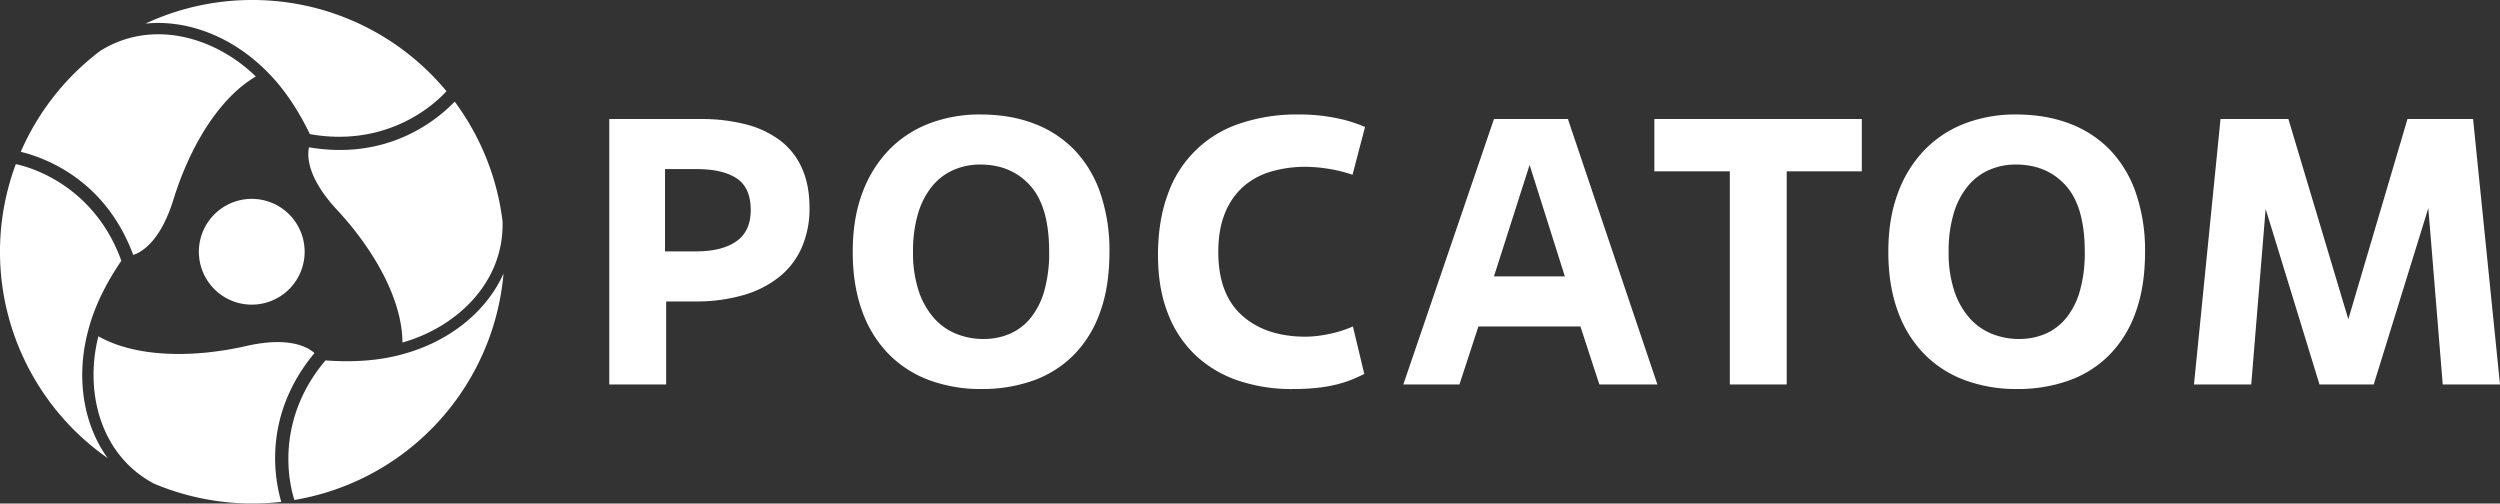
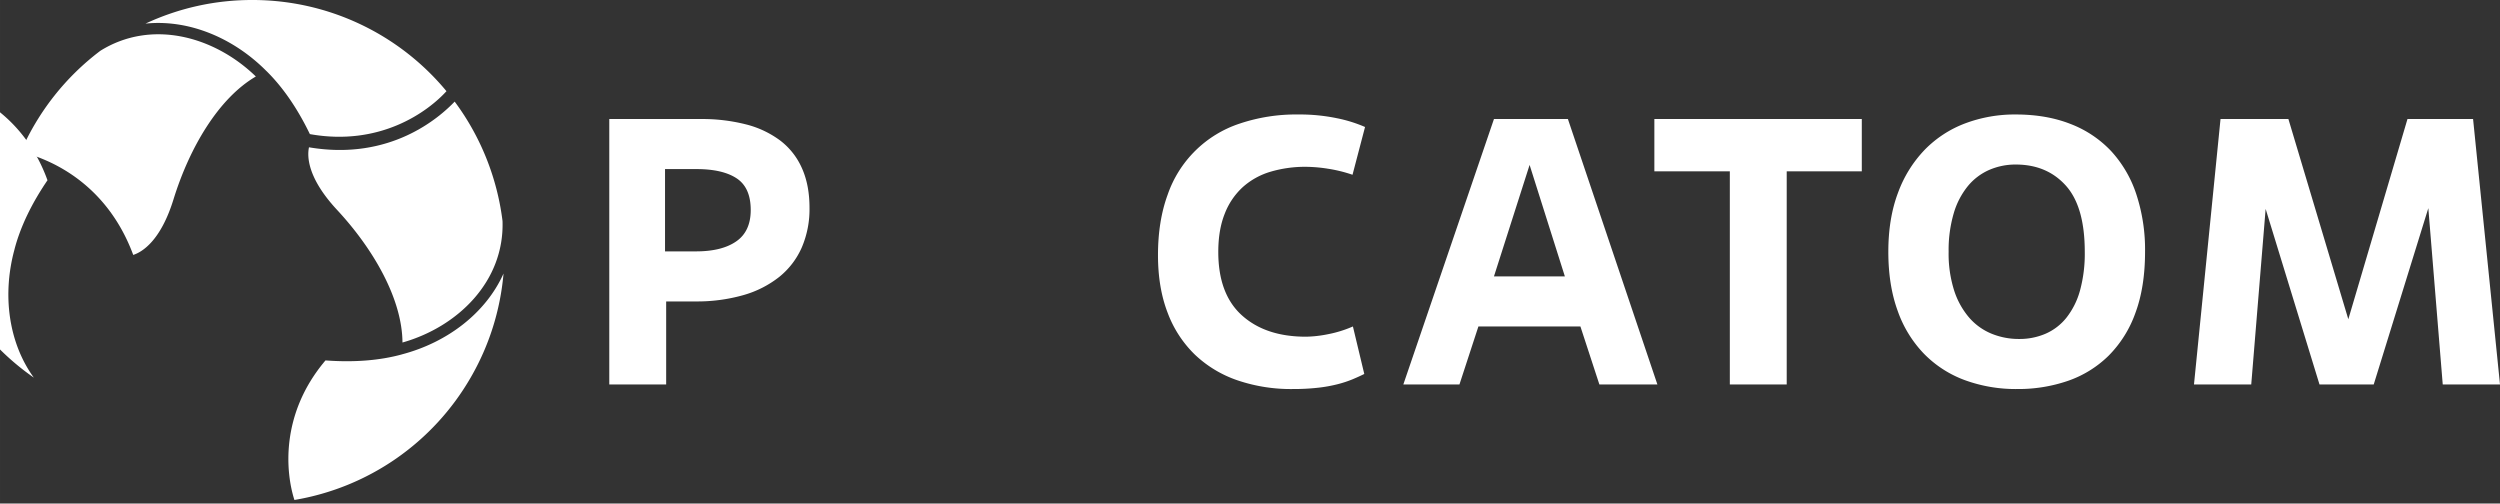
<svg xmlns="http://www.w3.org/2000/svg" id="Logo" width="496.509mm" height="100mm" viewBox="0 0 1407.426 283.465">
  <rect x="0" y="0" width="1407.426" height="283.465" fill="#333333" stroke="none" />
  <g>
    <g>
      <path d="M375.032,216.45h-32.023V67.012h51.447a99.653,99.653,0,0,1,25.406,2.989,54.582,54.582,0,0,1,19.319,9.074,39.608,39.608,0,0,1,12.274,15.585q4.271,9.499,4.272,22.308a54.557,54.557,0,0,1-4.378,22.417,43.951,43.951,0,0,1-12.701,16.544,58.001,58.001,0,0,1-20.281,10.248,95.127,95.127,0,0,1-26.897,3.522h-16.439Zm-.641-74.932h17.506q14.514,0,22.629-5.658,8.109-5.65,8.111-17.612,0-12.594-7.9-17.824-7.897-5.228-22.628-5.231h-17.718Z" fill="#fff" />
-       <path d="M552.645,219.012a83.509,83.509,0,0,1-29.566-5.016,62.335,62.335,0,0,1-22.949-14.838,66.505,66.505,0,0,1-14.837-24.232q-5.233-14.41-5.229-33.194,0-18.784,5.443-33.197a68.952,68.952,0,0,1,15.049-24.23,62.696,62.696,0,0,1,22.738-14.837,79.19,79.19,0,0,1,28.498-5.016q17.292,0,30.849,5.337a61.773,61.773,0,0,1,22.841,15.261,66.481,66.481,0,0,1,14.199,24.338,99.968,99.968,0,0,1,4.907,32.343q0,19.851-5.443,34.477a64.726,64.726,0,0,1-15.155,24.123,61.062,61.062,0,0,1-22.843,14.091A85.834,85.834,0,0,1,552.645,219.012Zm1.068-28.181a36.864,36.864,0,0,0,14.943-2.989,30.831,30.831,0,0,0,11.742-9.074,43.281,43.281,0,0,0,7.579-15.261,78.608,78.608,0,0,0,2.669-21.776q0-25.406-10.674-37.254-10.68-11.845-28.181-11.848a37.116,37.116,0,0,0-14.837,2.989,32.388,32.388,0,0,0-12.06,9.074,43.601,43.601,0,0,0-8.005,15.37,73.304,73.304,0,0,0-2.883,21.669,68.348,68.348,0,0,0,3.095,21.776,44.255,44.255,0,0,0,8.432,15.261,33.578,33.578,0,0,0,12.595,9.074A40.509,40.509,0,0,0,553.713,190.832Z" fill="#fff" />
      <path d="M768.047,210.531q-2.995,1.489-6.511,2.968a62.997,62.997,0,0,1-8.326,2.757,80.903,80.903,0,0,1-11.098,2.015,125.514,125.514,0,0,1-14.414.742,93.31,93.31,0,0,1-31.061-4.911,65.413,65.413,0,0,1-23.908-14.411,64.016,64.016,0,0,1-15.37-23.587q-5.445-14.092-5.446-32.45,0-19.216,5.446-34.051a64.105,64.105,0,0,1,40.561-40.028,99.352,99.352,0,0,1,32.986-5.123,102.634,102.634,0,0,1,21.881,2.133,77.952,77.952,0,0,1,15.691,4.91l-7.05,26.898a79.346,79.346,0,0,0-13.875-3.416,83.237,83.237,0,0,0-12.169-1.065,68.597,68.597,0,0,0-20.169,2.78,40.676,40.676,0,0,0-15.588,8.666,39.561,39.561,0,0,0-10.142,14.977q-3.631,9.1-3.625,21.503,0,23.75,13.343,35.733,13.333,11.98,35.968,11.981a67.255,67.255,0,0,0,12.381-1.389,65.781,65.781,0,0,0,14.094-4.375Z" fill="#fff" />
      <path d="M889.725,183.788h-57.426l-10.674,32.661h-31.593l51.023-149.438H882.682l50.383,149.438h-32.664Zm-48.67-28.18h39.92l-19.854-62.764Z" fill="#fff" />
      <path d="M1005.867,216.45h-32.023V96.472h-42.485V67.012h116.776v29.46h-42.268Z" fill="#fff" />
      <path d="M1135.66,219.012a83.532,83.532,0,0,1-29.567-5.016,62.292,62.292,0,0,1-22.946-14.838,66.461,66.461,0,0,1-14.838-24.232q-5.237-14.41-5.234-33.194,0-18.784,5.446-33.197a69.032,69.032,0,0,1,15.049-24.23,62.685,62.685,0,0,1,22.735-14.837,79.243,79.243,0,0,1,28.501-5.016q17.291,0,30.849,5.337a61.777,61.777,0,0,1,22.843,15.261,66.548,66.548,0,0,1,14.196,24.338,99.872,99.872,0,0,1,4.908,32.343q0,19.851-5.44,34.477a64.737,64.737,0,0,1-15.159,24.123,61.111,61.111,0,0,1-22.843,14.091A85.835,85.835,0,0,1,1135.66,219.012Zm1.071-28.181a36.86,36.86,0,0,0,14.941-2.989,30.774,30.774,0,0,0,11.739-9.074,43.282,43.282,0,0,0,7.582-15.261,78.521,78.521,0,0,0,2.669-21.776q0-25.406-10.675-37.254-10.674-11.845-28.18-11.848a37.13,37.13,0,0,0-14.838,2.989,32.386,32.386,0,0,0-12.06,9.074,43.505,43.505,0,0,0-8.006,15.37,73.217,73.217,0,0,0-2.881,21.669,68.361,68.361,0,0,0,3.092,21.776,44.27,44.27,0,0,0,8.436,15.261,33.497,33.497,0,0,0,12.593,9.074A40.486,40.486,0,0,0,1136.73,190.832Z" fill="#fff" />
      <path d="M1407.426,216.45H1375.191l-8.114-99.27-30.741,99.27H1305.808l-30.317-98.841-8.109,98.841h-32.235l14.941-149.438h38.214l33.729,112.719,33.306-112.719h36.931Z" fill="#fff" />
    </g>
    <g>
-       <path d="M171.505,141.757a29.773,29.773,0,1,1-29.741-29.798A29.774,29.774,0,0,1,171.505,141.757Z" fill="#fff" />
      <g>
        <path d="M142.011,0a141.601,141.601,0,0,0-60.103,13.294c24.28-2.504,49.496,7.954,68.117,26.747l.018-.008c9.31,9.194,17.472,21.117,24.407,35.466,39.498,7.071,66.322-12.547,76.893-24.156l.006-.008A141.745,141.745,0,0,0,142.011,0Z" fill="#fff" />
        <path d="M56.518,28.578a142.229,142.229,0,0,0-44.832,56.888c11.797,2.903,47.117,14.377,63.321,58.051,4.874-1.585,15.38-7.698,22.67-31.297,8.944-28.909,25.23-56.808,46.356-69.159C120.748,20.497,85.398,10.627,56.518,28.578Z" fill="#fff" />
      </g>
      <g>
        <path d="M264.946,212.61a140.985,140.985,0,0,0,18.519-58.61c-9.967,22.243-31.647,38.815-57.261,45.517l-.002.02c-12.631,3.452-27.055,4.547-42.97,3.368-25.883,30.612-22.277,63.613-17.491,78.556l.004.01A141.651,141.651,0,0,0,264.946,212.61Z" fill="#fff" />
        <path d="M282.902,124.407A142.06,142.06,0,0,0,255.967,57.203c-8.416,8.748-36.03,33.547-82.02,25.72-1.062,5.007-1.012,17.146,15.814,35.248,20.607,22.187,36.666,50.217,36.817,74.657C257.796,183.979,284.033,158.352,282.902,124.407Z" fill="#fff" />
      </g>
      <g>
-         <path d="M19.04,212.59a141.251,141.251,0,0,0,41.584,45.316c-14.312-19.739-17.848-46.769-10.855-72.265l-.016-.012c3.321-12.646,9.583-25.664,18.563-38.834-13.614-37.684-44.045-51.066-59.402-54.4l-.01-.002A141.2,141.2,0,0,0,19.04,212.59Z" fill="#fff" />
-         <path d="M86.578,272.215a142.65,142.65,0,0,0,71.766,10.316c-3.38-11.65-11.087-47.924,18.698-83.771-3.812-3.421-14.368-9.448-38.484-3.951-29.551,6.722-61.896,6.592-83.173-5.498C47.453,220.725,56.566,256.221,86.578,272.215Z" fill="#fff" />
+         <path d="M19.04,212.59c-14.312-19.739-17.848-46.769-10.855-72.265l-.016-.012c3.321-12.646,9.583-25.664,18.563-38.834-13.614-37.684-44.045-51.066-59.402-54.4l-.01-.002A141.2,141.2,0,0,0,19.04,212.59Z" fill="#fff" />
      </g>
    </g>
  </g>
</svg>